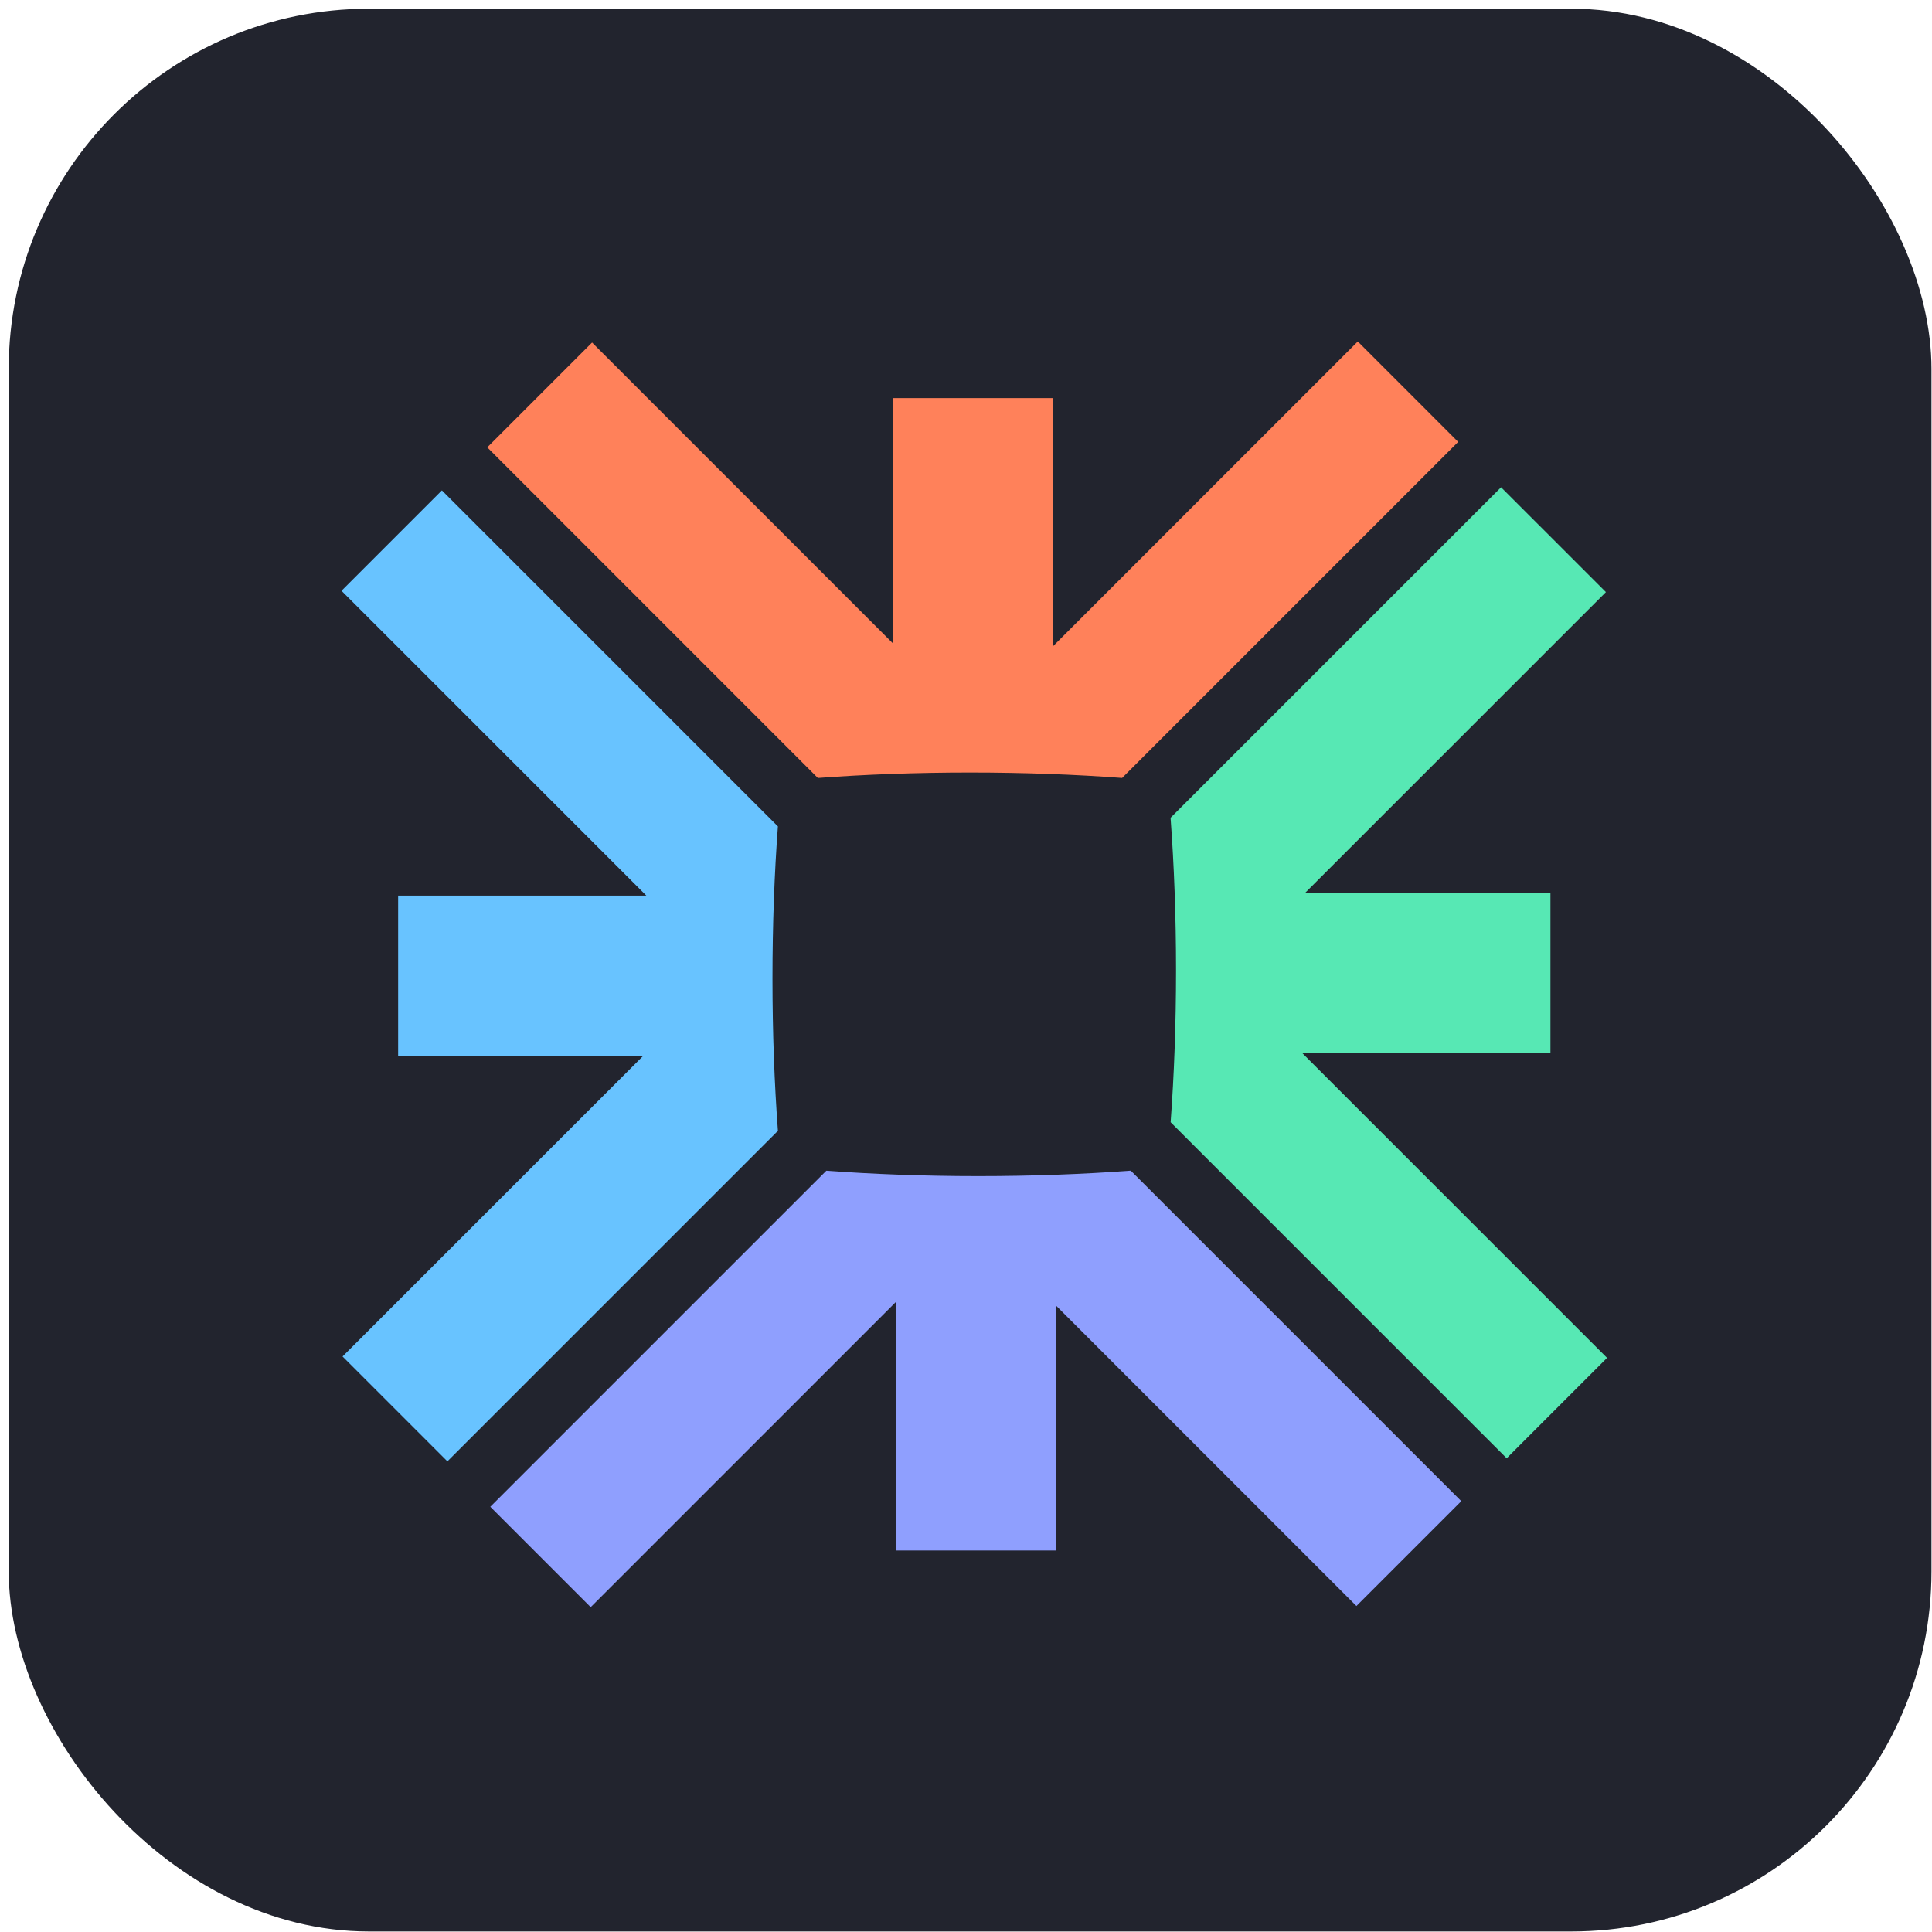
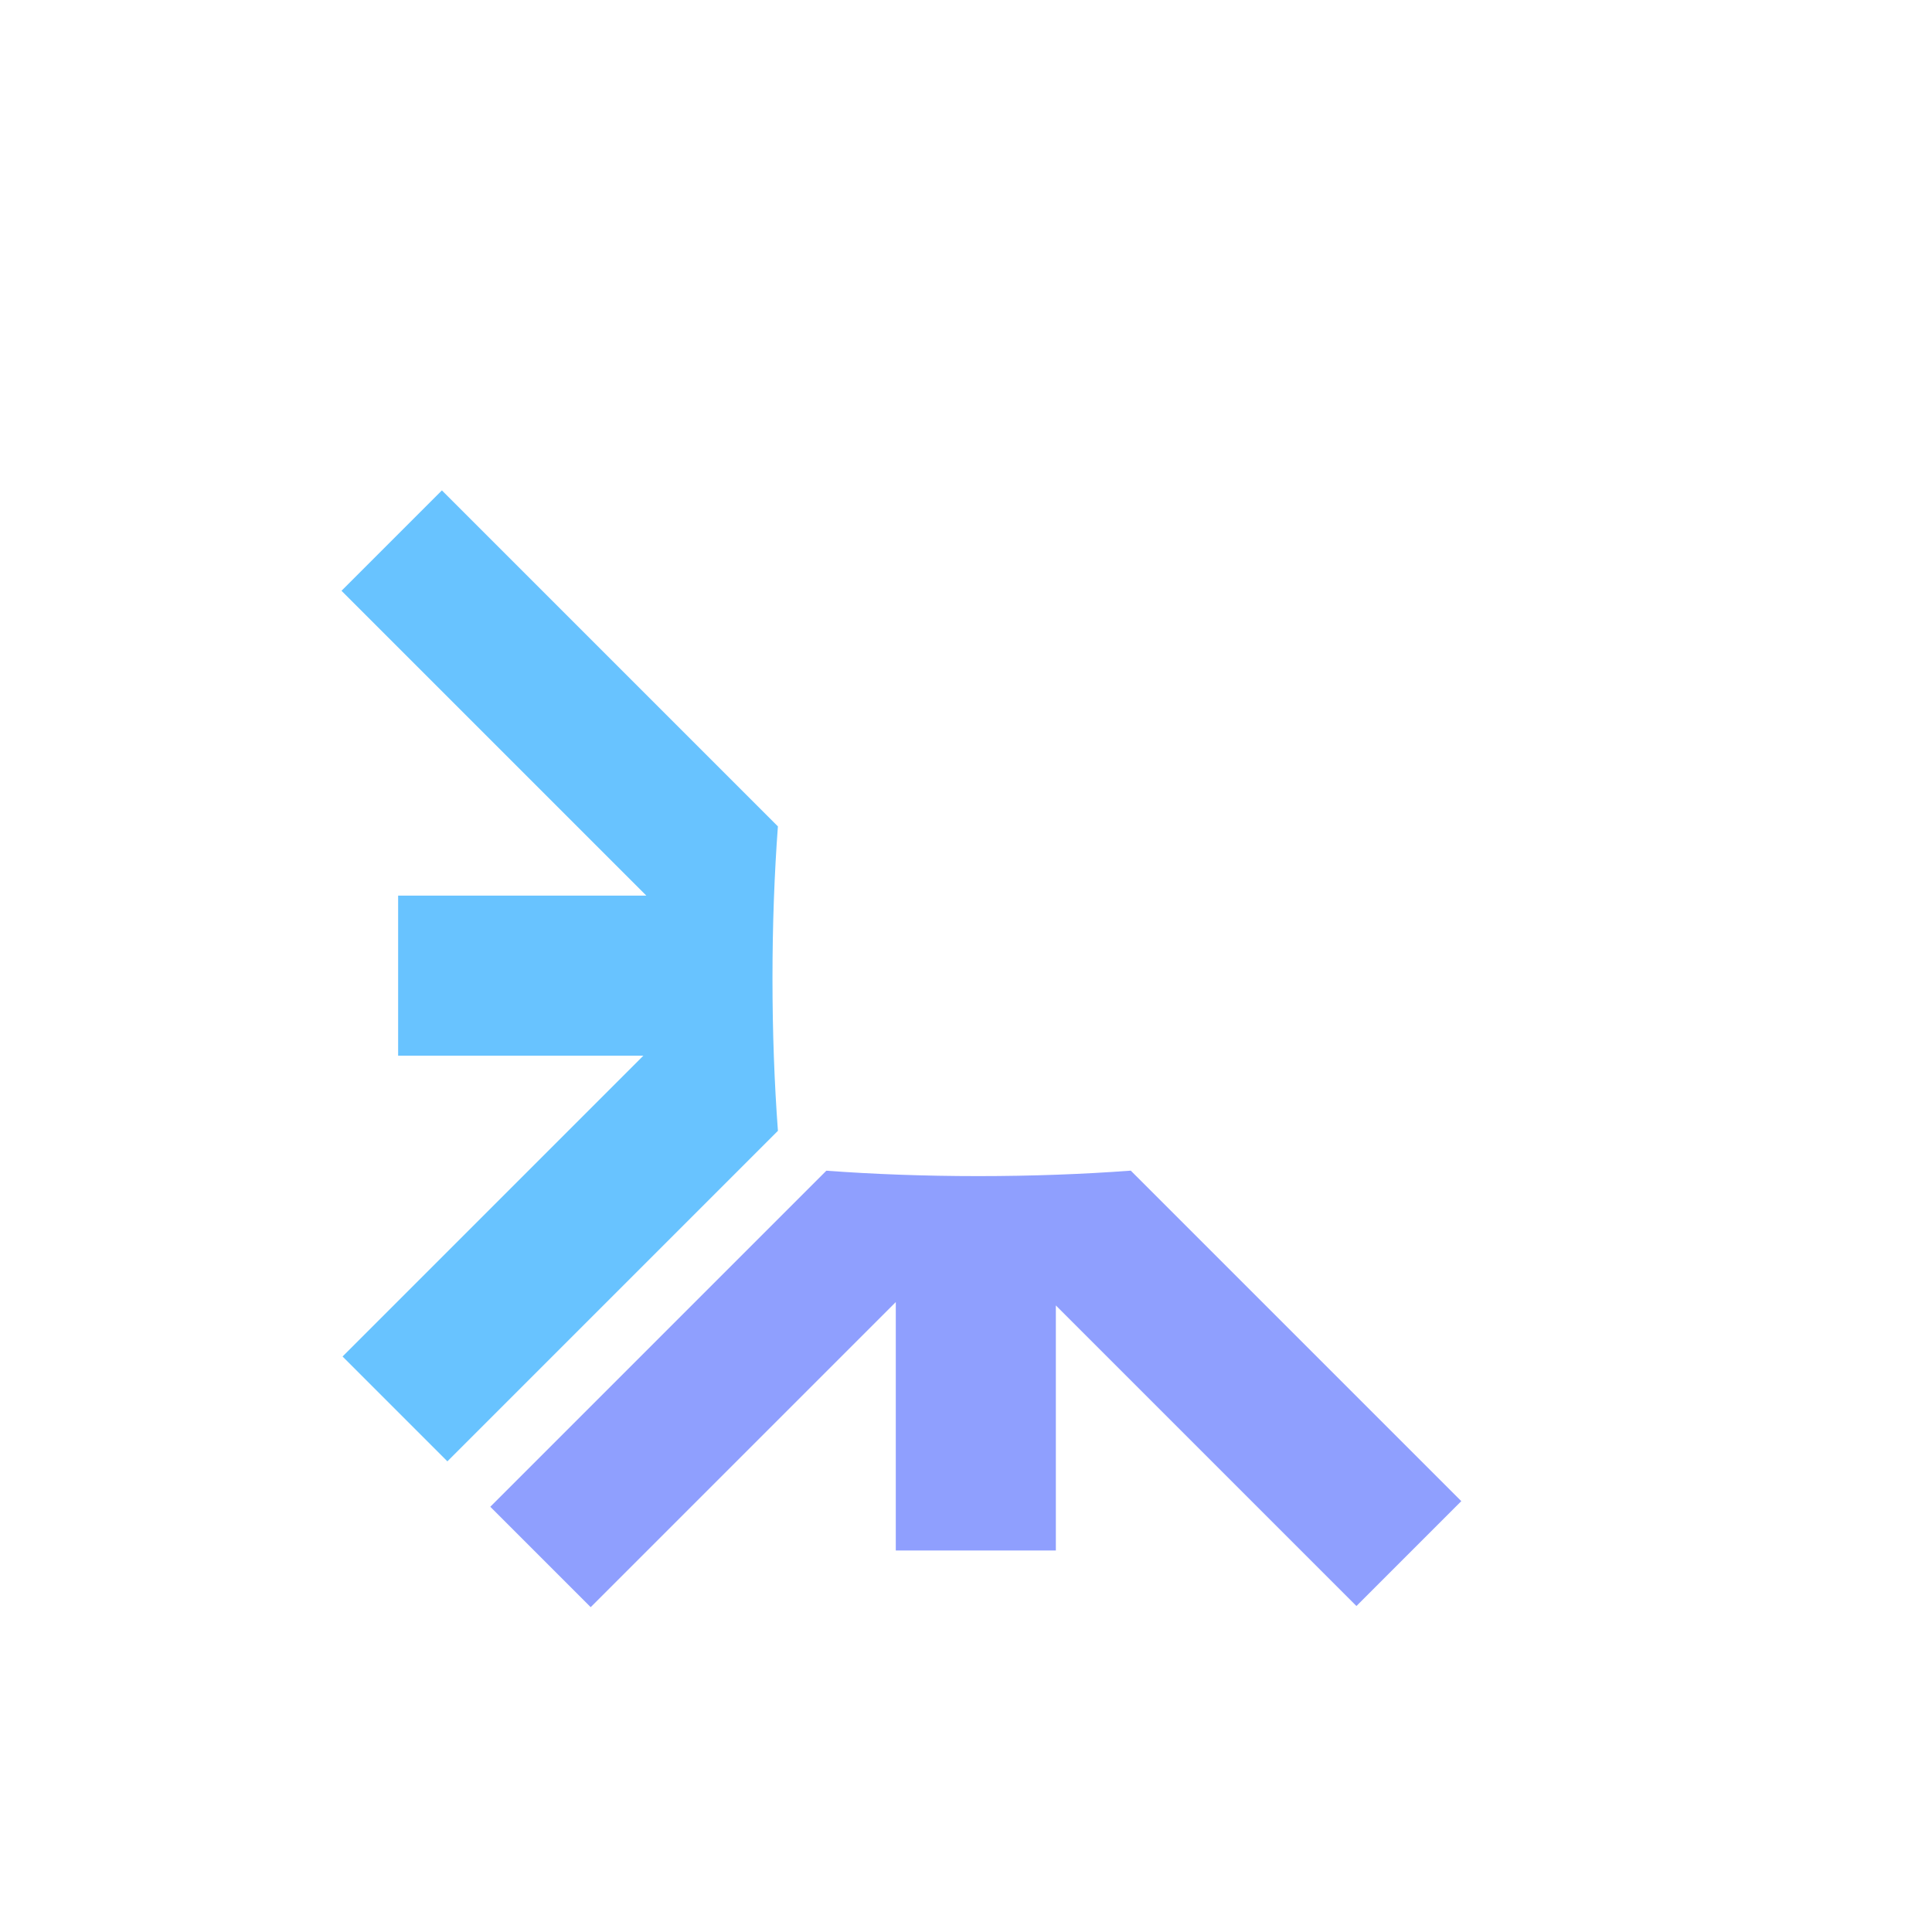
<svg xmlns="http://www.w3.org/2000/svg" width="209" height="209" viewBox="0 0 209 209" fill="none">
-   <rect x="0.943" y="0.943" width="208" height="208" rx="38.969" fill="#22242E" />
  <path d="M158.08 162.391L146.736 173.736L114.22 141.219L114.22 167.729L96.904 167.729L96.905 140.854L63.899 173.86L53.039 162.999L89.394 126.644C94.455 127.019 100 127.229 105.812 127.229C111.662 127.229 117.239 127.018 122.325 126.638L158.08 162.391Z" fill="#8F9FFE" />
-   <path d="M52.709 48.395L64.051 37.054L96.588 69.591L96.588 43.066L113.903 43.066L113.903 69.921L146.882 36.942L157.742 47.803L121.388 84.158C116.321 83.781 110.768 83.571 104.946 83.571C99.112 83.571 93.549 83.782 88.473 84.16L52.709 48.395Z" fill="#FF815A" />
-   <path d="M162.384 52.712L173.725 64.053L141.209 96.568L167.724 96.569L167.724 113.884L140.837 113.883L173.848 146.894L162.99 157.752L126.636 121.399C127.011 116.338 127.221 110.793 127.221 104.98C127.221 99.13 127.009 93.553 126.629 88.467L162.384 52.712Z" fill="#57E8B4" />
  <path d="M48.398 158.086L37.057 146.744L69.595 114.205L43.069 114.204L43.069 96.888L69.922 96.889L36.943 63.911L47.804 53.05L84.152 89.398C83.775 94.467 83.565 100.023 83.565 105.848C83.565 111.686 83.775 117.252 84.154 122.331L48.398 158.086Z" fill="#68C3FF" />
</svg>